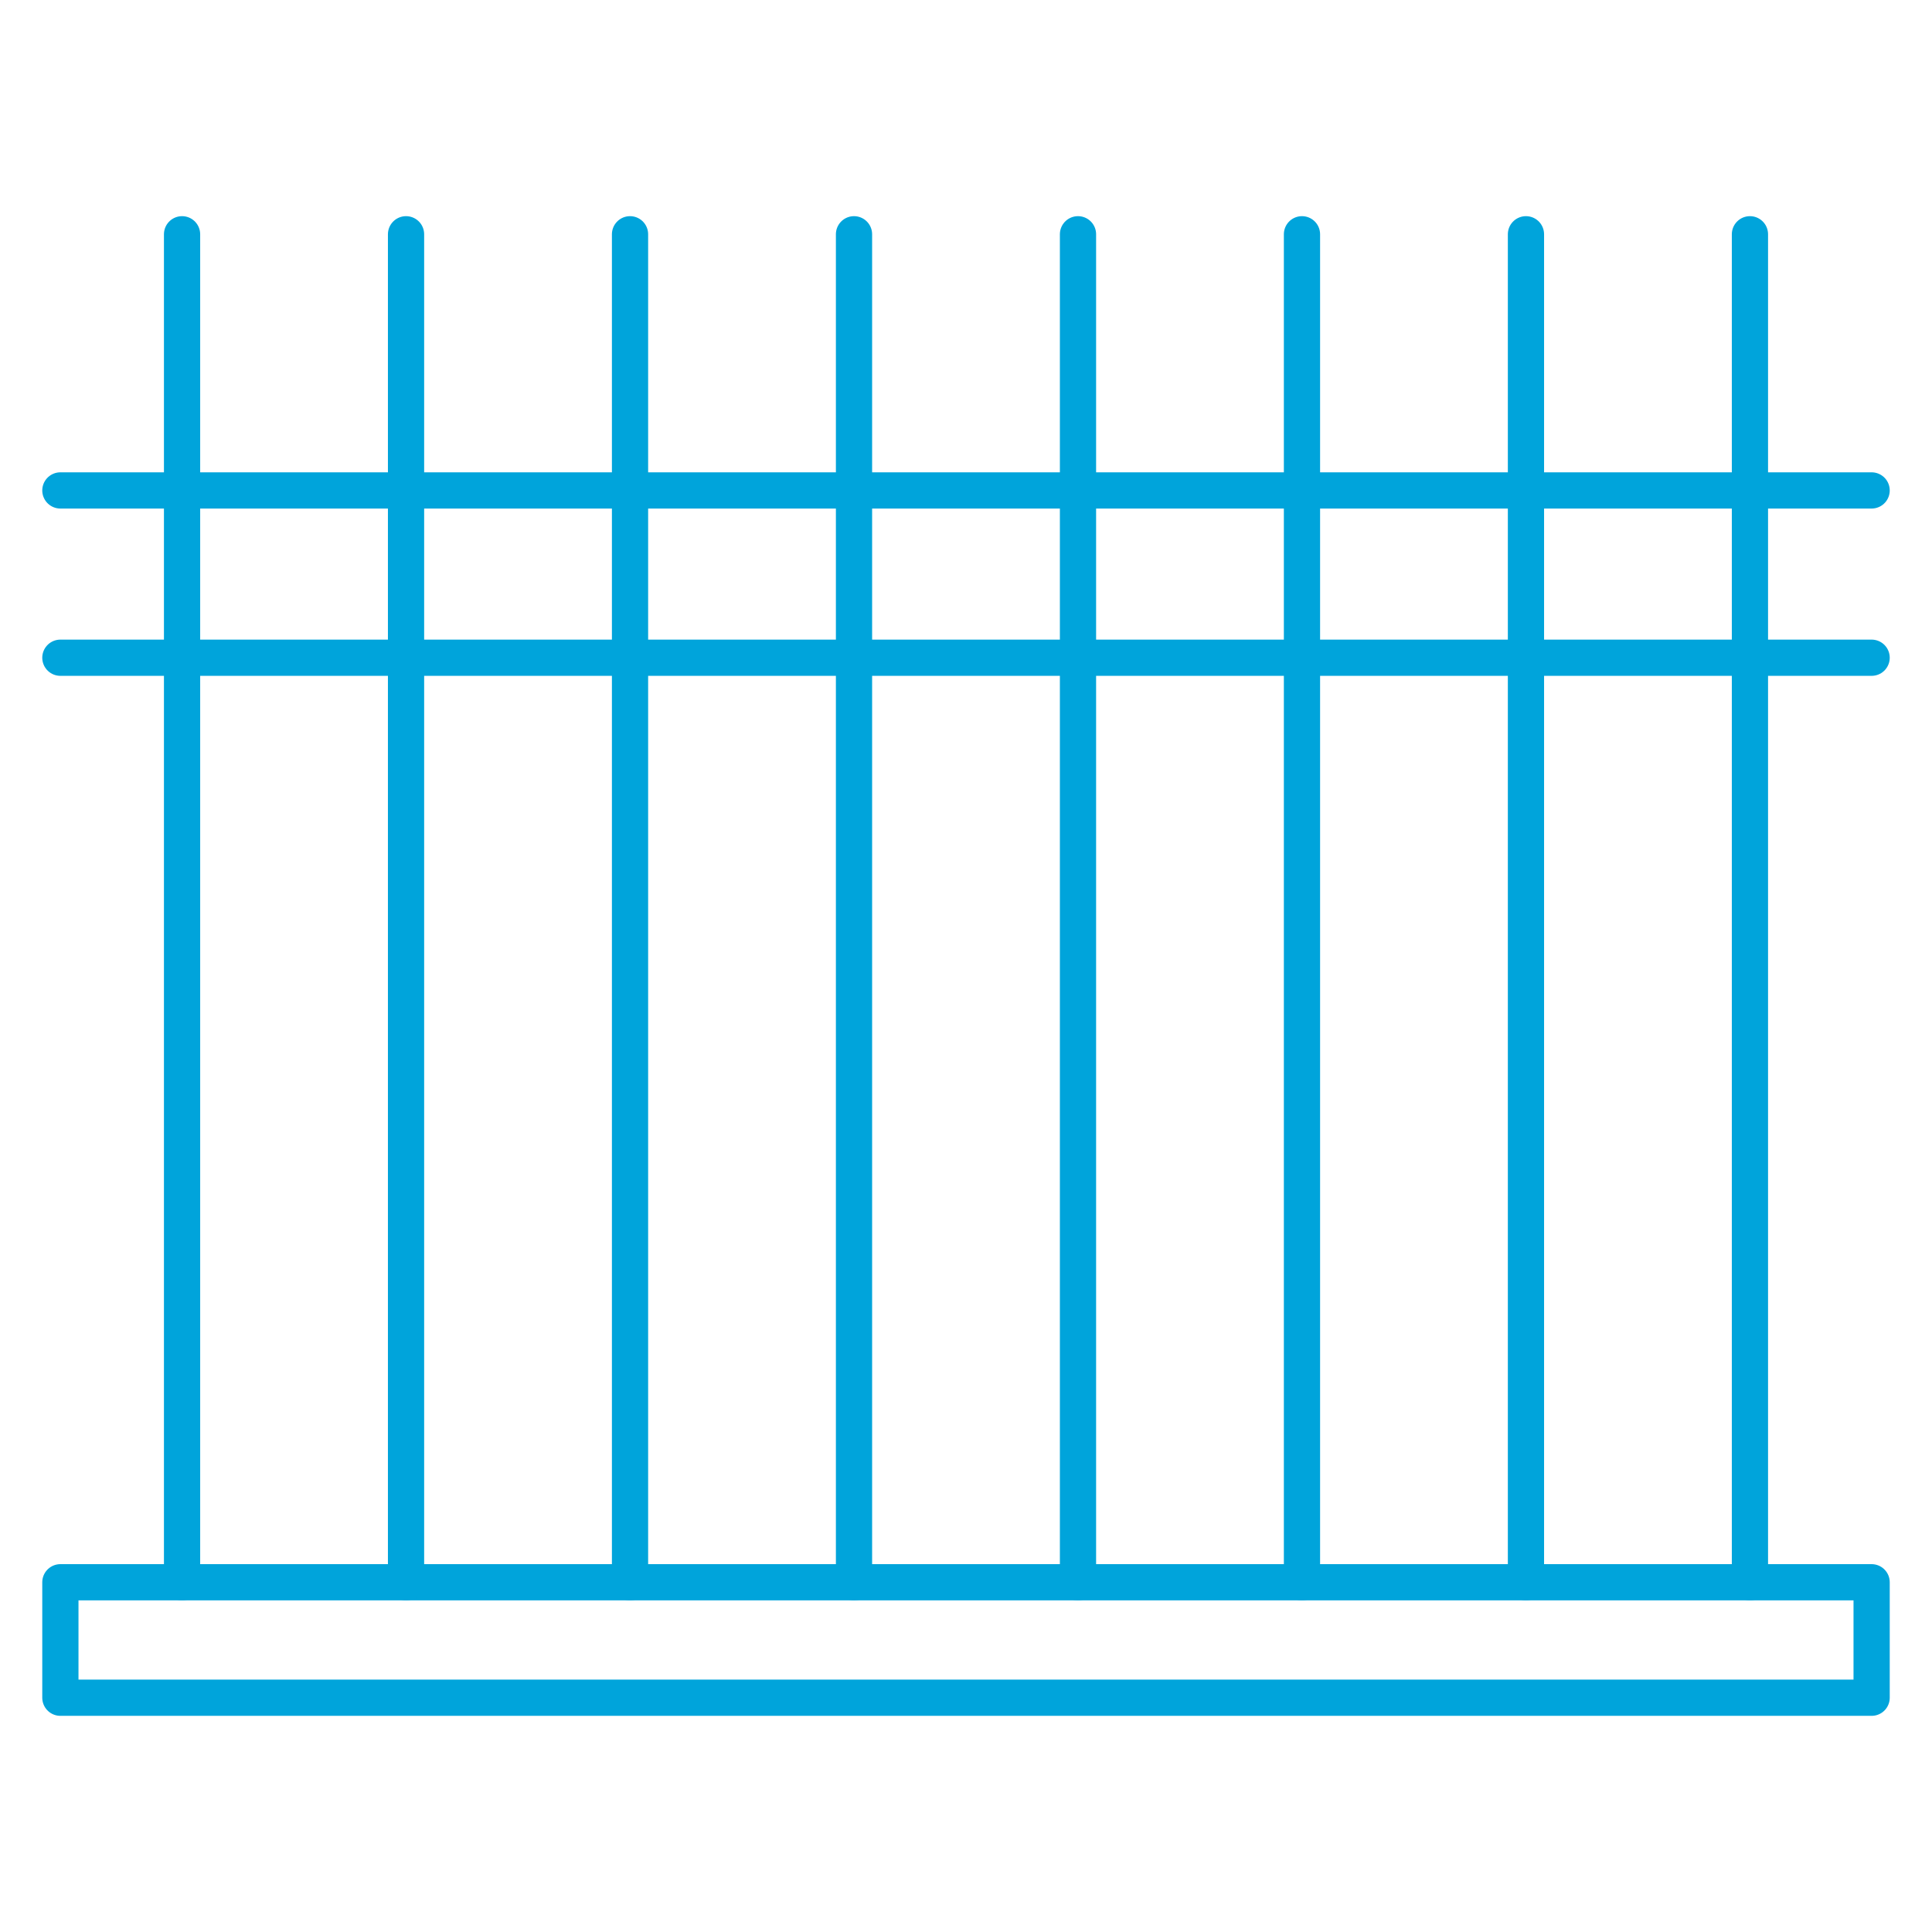
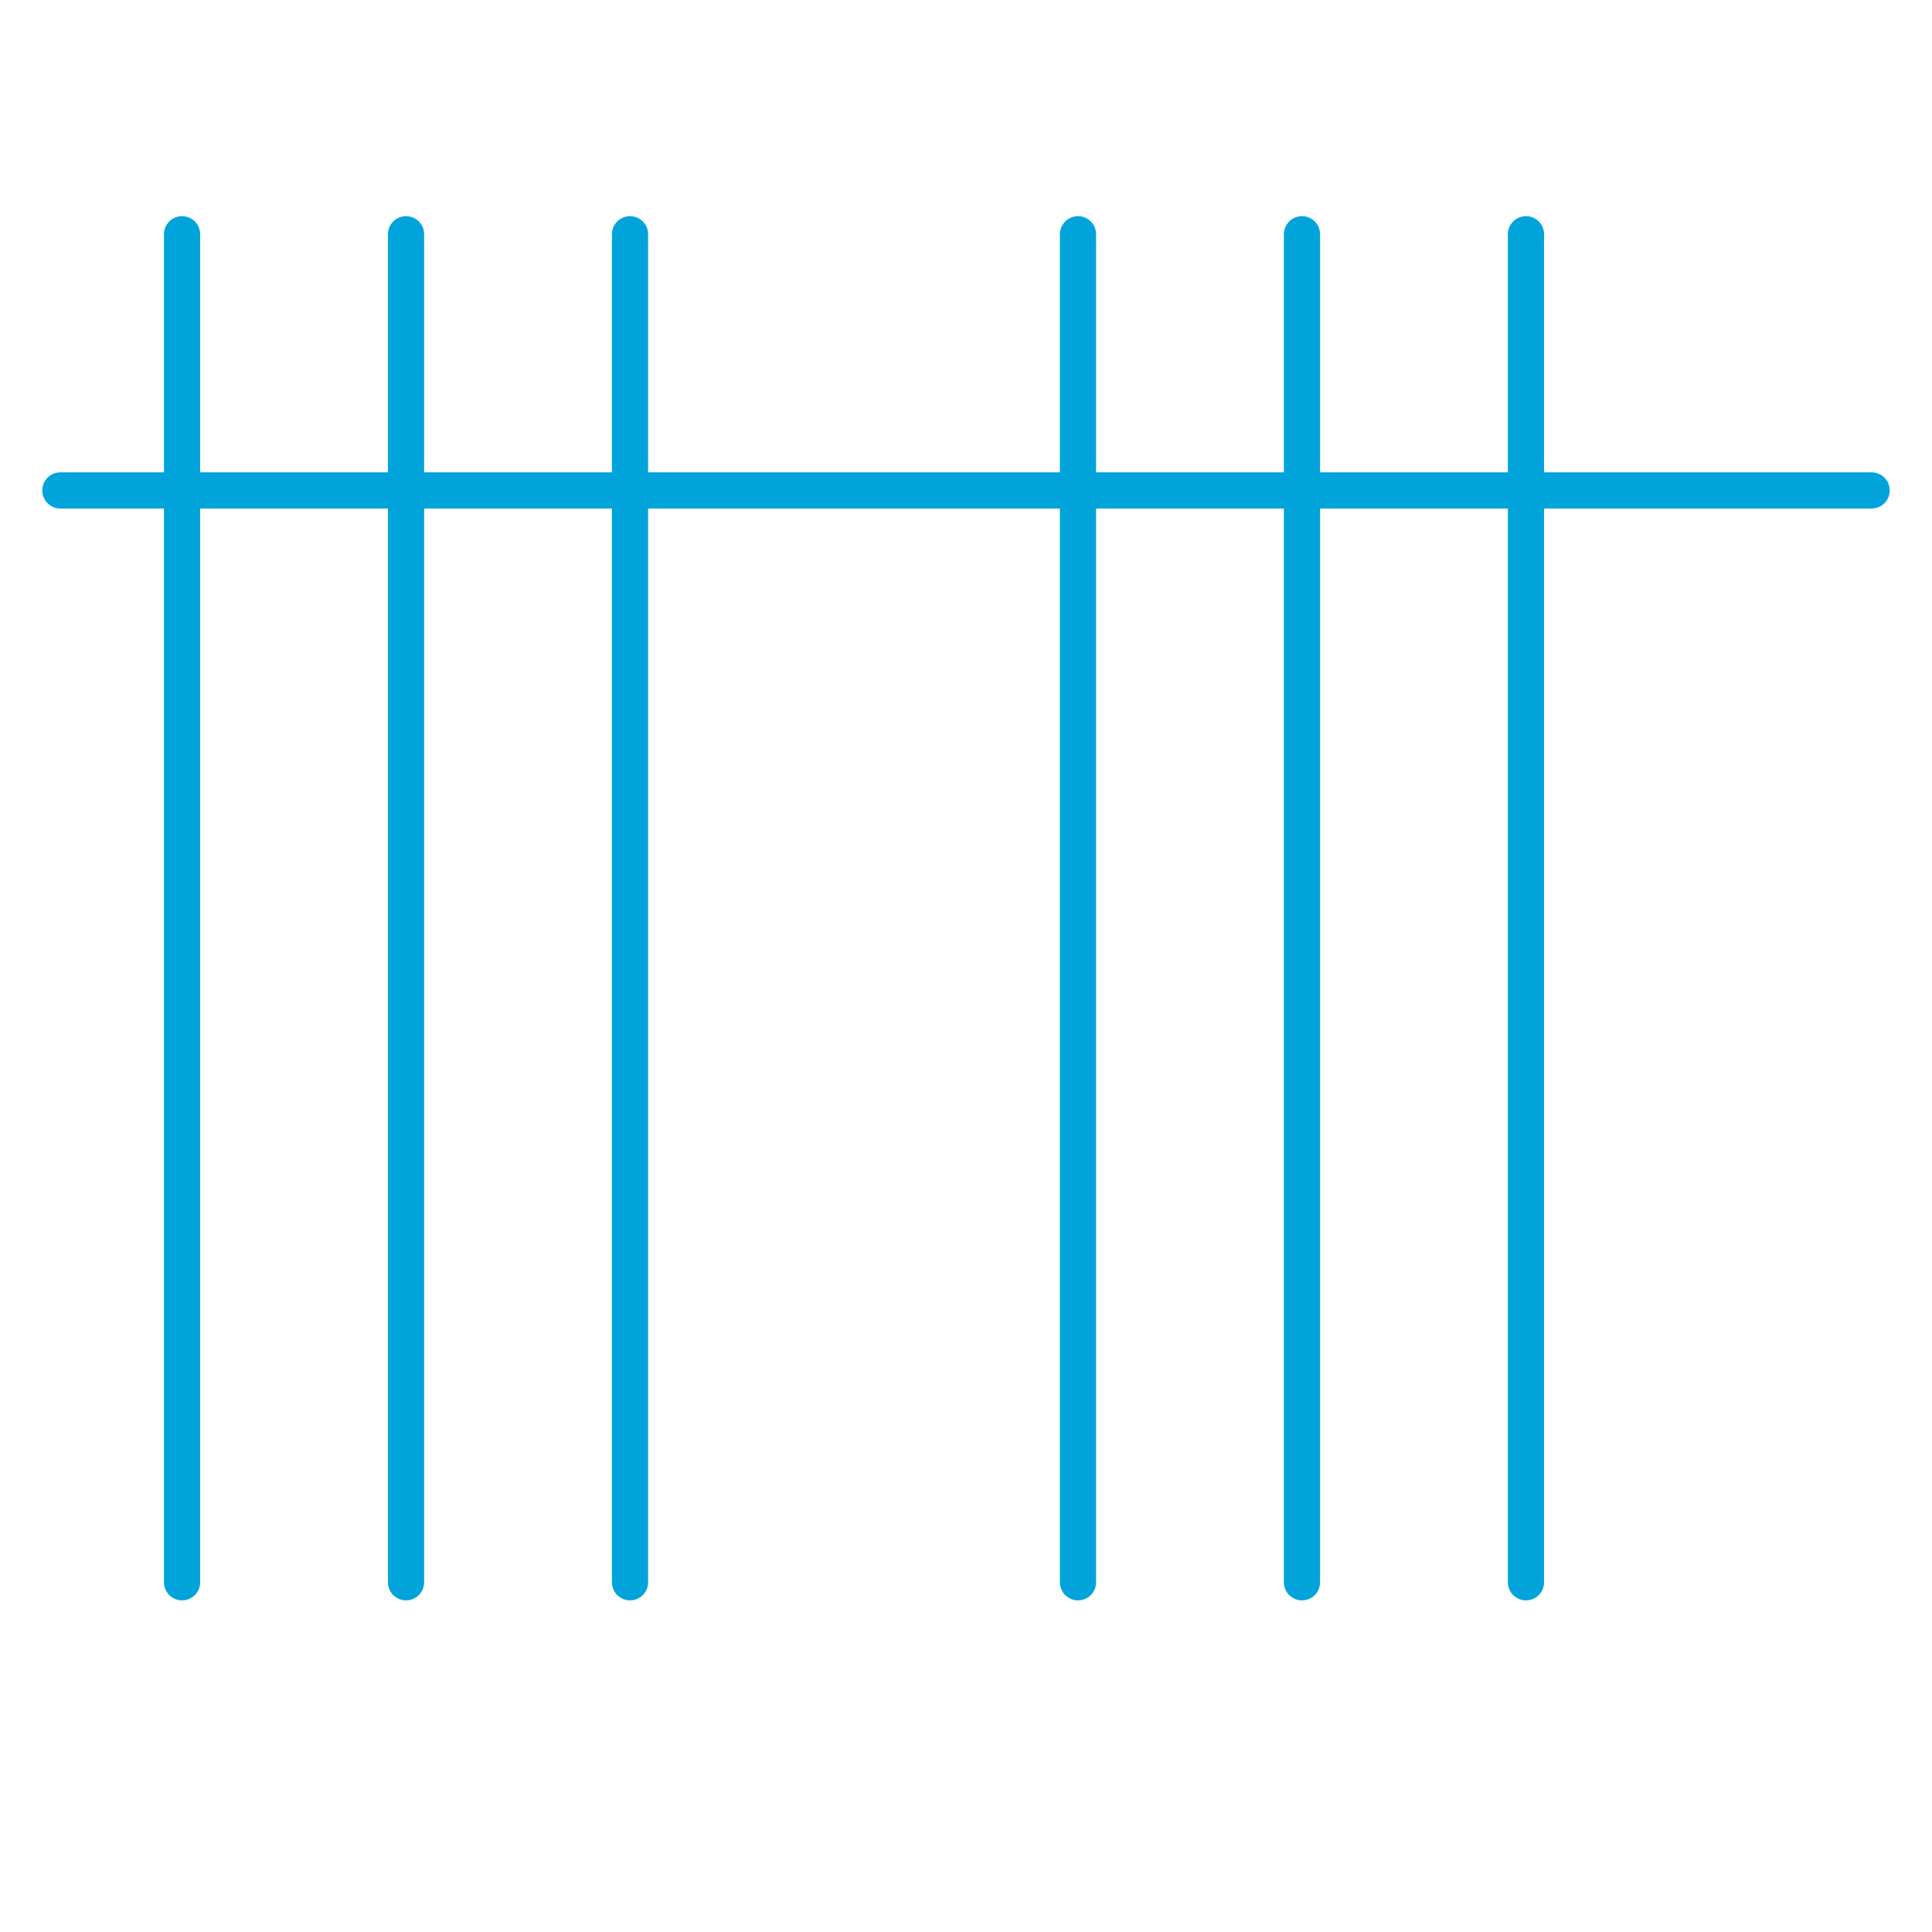
<svg xmlns="http://www.w3.org/2000/svg" version="1.1" x="0px" y="0px" viewBox="0 0 512 512" style="enable-background:new 0 0 512 512;" xml:space="preserve">
  <g id="Metal">
    <g>
-       <rect x="16" y="419.316" style="fill:none;stroke:#00A4DB;stroke-width:9.6;stroke-linecap:round;stroke-linejoin:round;stroke-miterlimit:10;" width="480" height="30.599" />
      <g>
        <g>
          <line style="fill:none;stroke:#00A4DB;stroke-width:9.6;stroke-linecap:round;stroke-linejoin:round;stroke-miterlimit:10;" x1="16" y1="129.97" x2="496" y2="129.97" />
-           <line style="fill:none;stroke:#00A4DB;stroke-width:9.6;stroke-linecap:round;stroke-linejoin:round;stroke-miterlimit:10;" x1="16" y1="174.304" x2="496" y2="174.304" />
        </g>
        <line style="fill:none;stroke:#00A4DB;stroke-width:9.6;stroke-linecap:round;stroke-linejoin:round;stroke-miterlimit:10;" x1="48.248" y1="62.085" x2="48.248" y2="419.316" />
        <line style="fill:none;stroke:#00A4DB;stroke-width:9.6;stroke-linecap:round;stroke-linejoin:round;stroke-miterlimit:10;" x1="107.605" y1="62.085" x2="107.605" y2="419.316" />
        <line style="fill:none;stroke:#00A4DB;stroke-width:9.6;stroke-linecap:round;stroke-linejoin:round;stroke-miterlimit:10;" x1="166.963" y1="62.085" x2="166.963" y2="419.316" />
-         <line style="fill:none;stroke:#00A4DB;stroke-width:9.6;stroke-linecap:round;stroke-linejoin:round;stroke-miterlimit:10;" x1="226.321" y1="62.085" x2="226.321" y2="419.316" />
        <line style="fill:none;stroke:#00A4DB;stroke-width:9.6;stroke-linecap:round;stroke-linejoin:round;stroke-miterlimit:10;" x1="285.679" y1="62.085" x2="285.679" y2="419.316" />
        <line style="fill:none;stroke:#00A4DB;stroke-width:9.6;stroke-linecap:round;stroke-linejoin:round;stroke-miterlimit:10;" x1="345.037" y1="62.085" x2="345.037" y2="419.316" />
        <line style="fill:none;stroke:#00A4DB;stroke-width:9.6;stroke-linecap:round;stroke-linejoin:round;stroke-miterlimit:10;" x1="404.395" y1="62.085" x2="404.395" y2="419.316" />
-         <line style="fill:none;stroke:#00A4DB;stroke-width:9.6;stroke-linecap:round;stroke-linejoin:round;stroke-miterlimit:10;" x1="463.752" y1="62.085" x2="463.752" y2="419.316" />
      </g>
    </g>
  </g>
  <g id="Layer_1">
</g>
</svg>